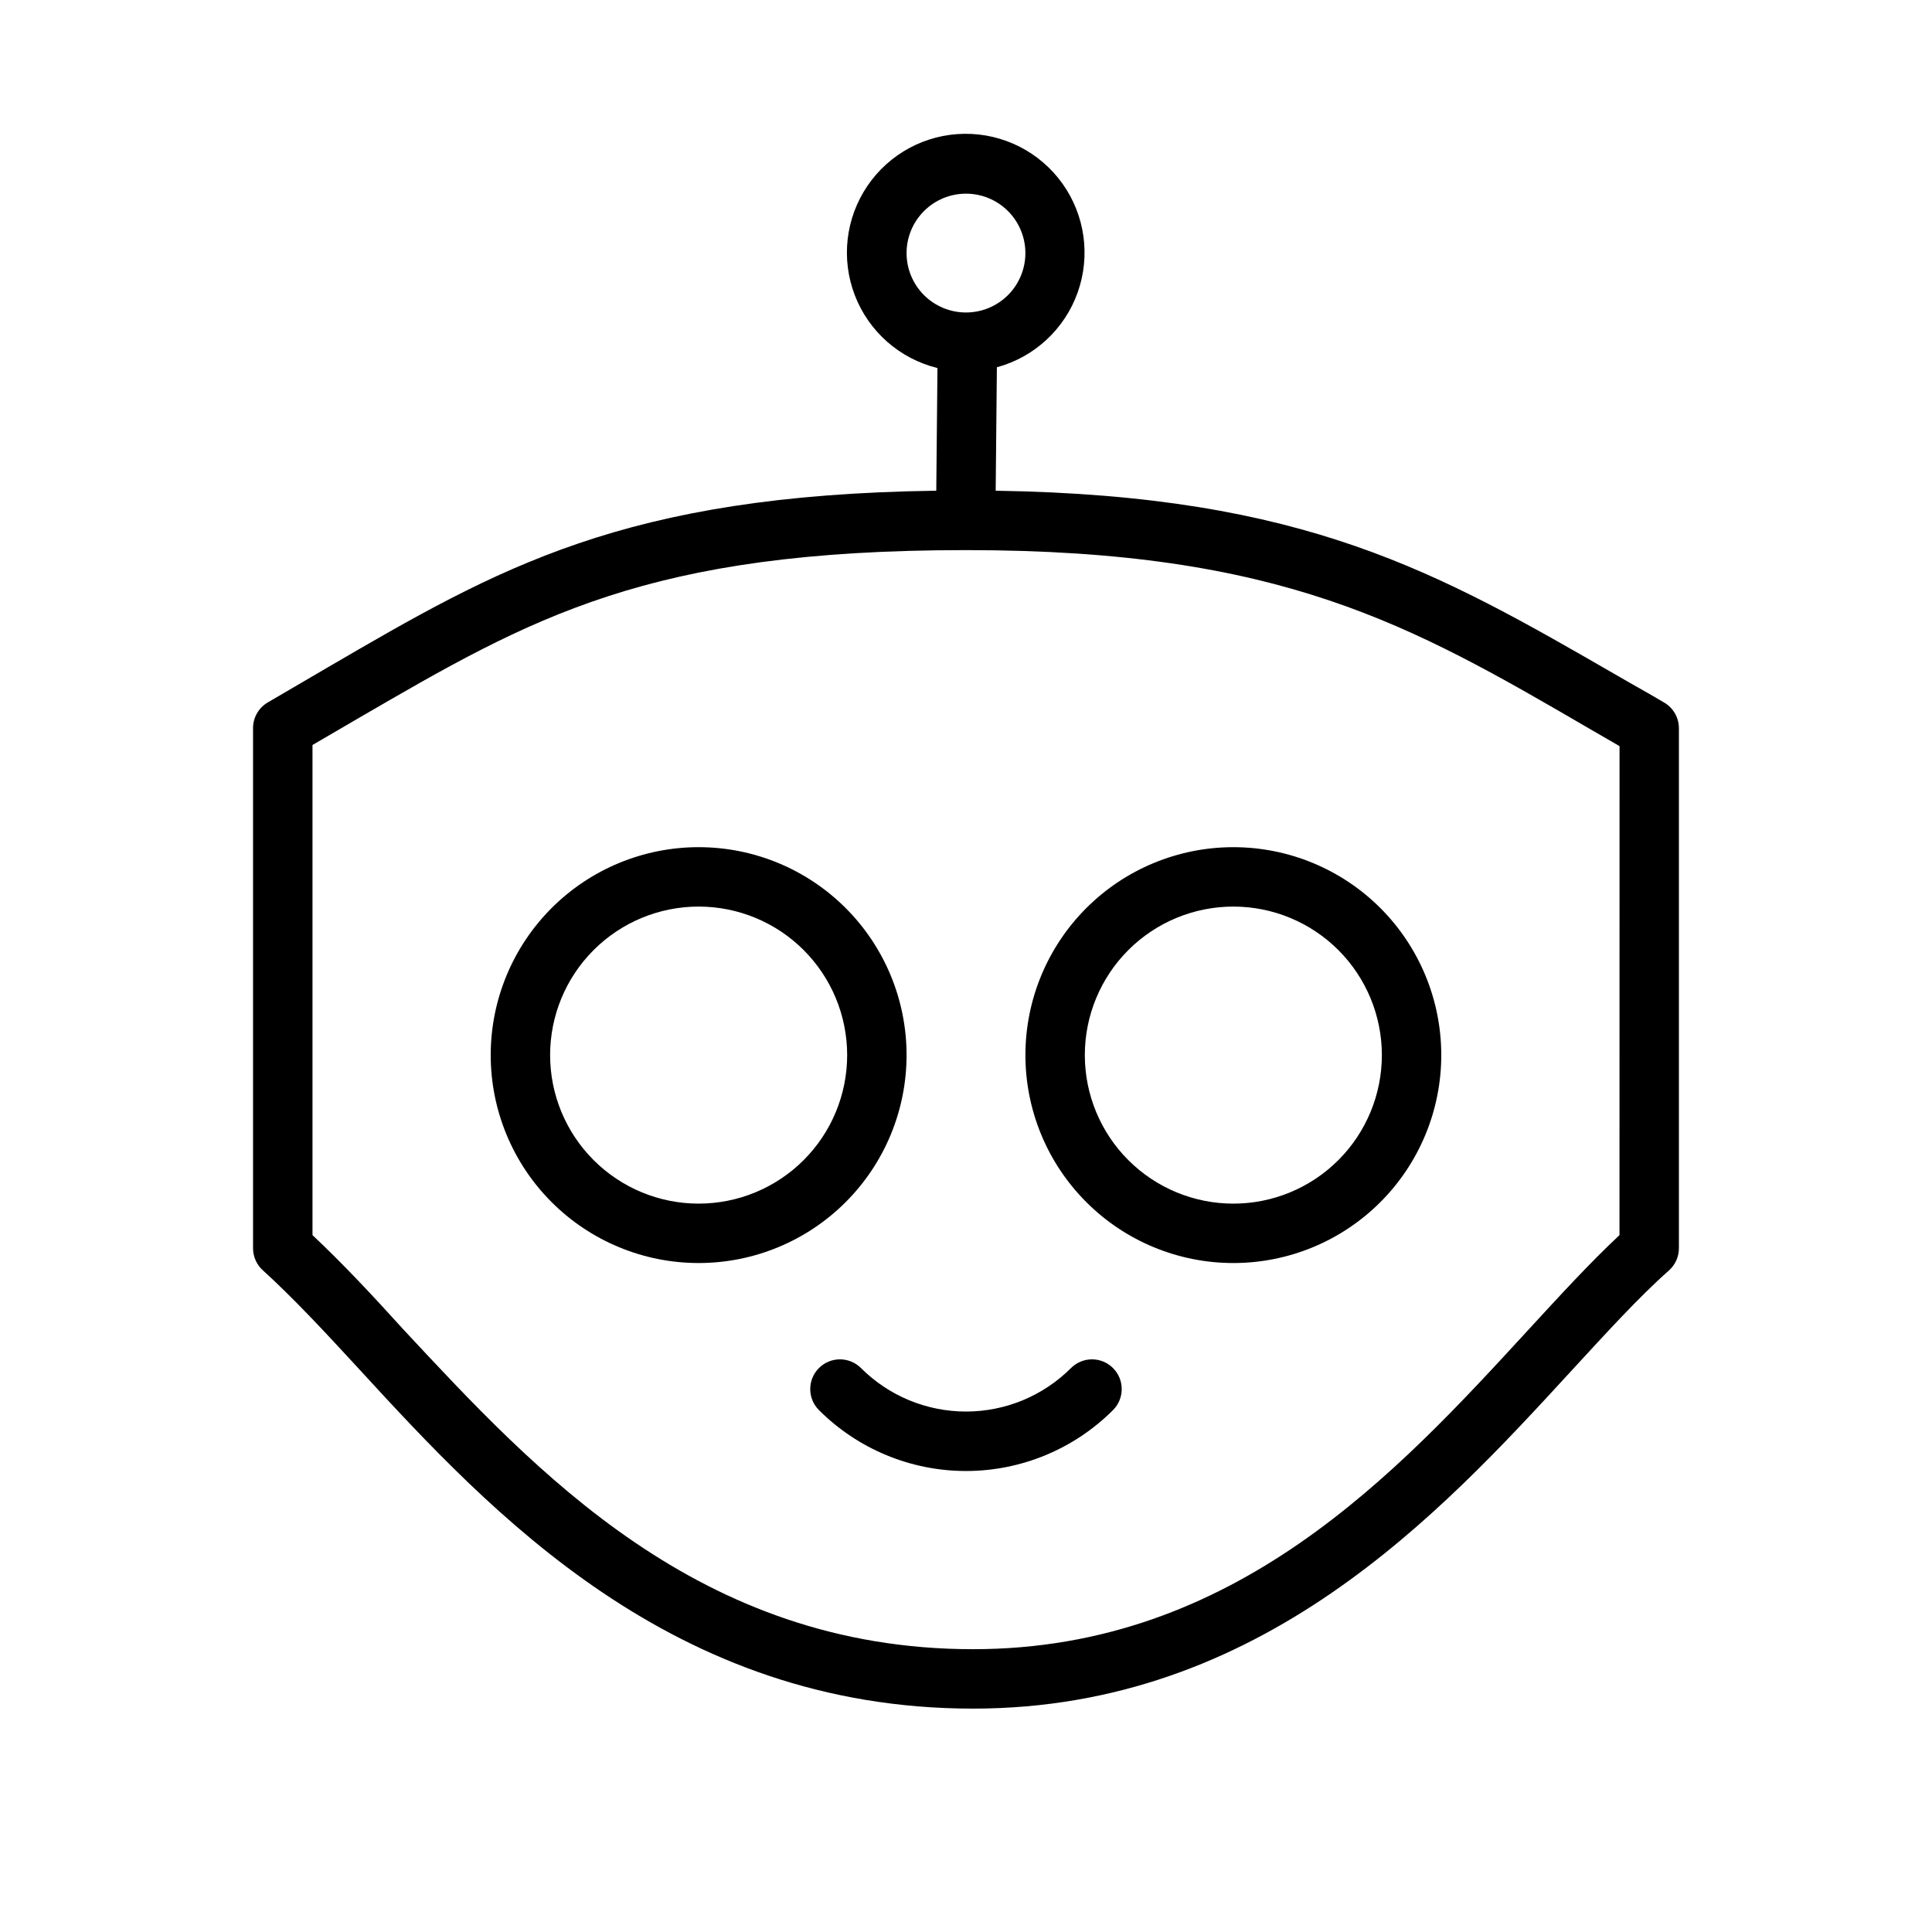
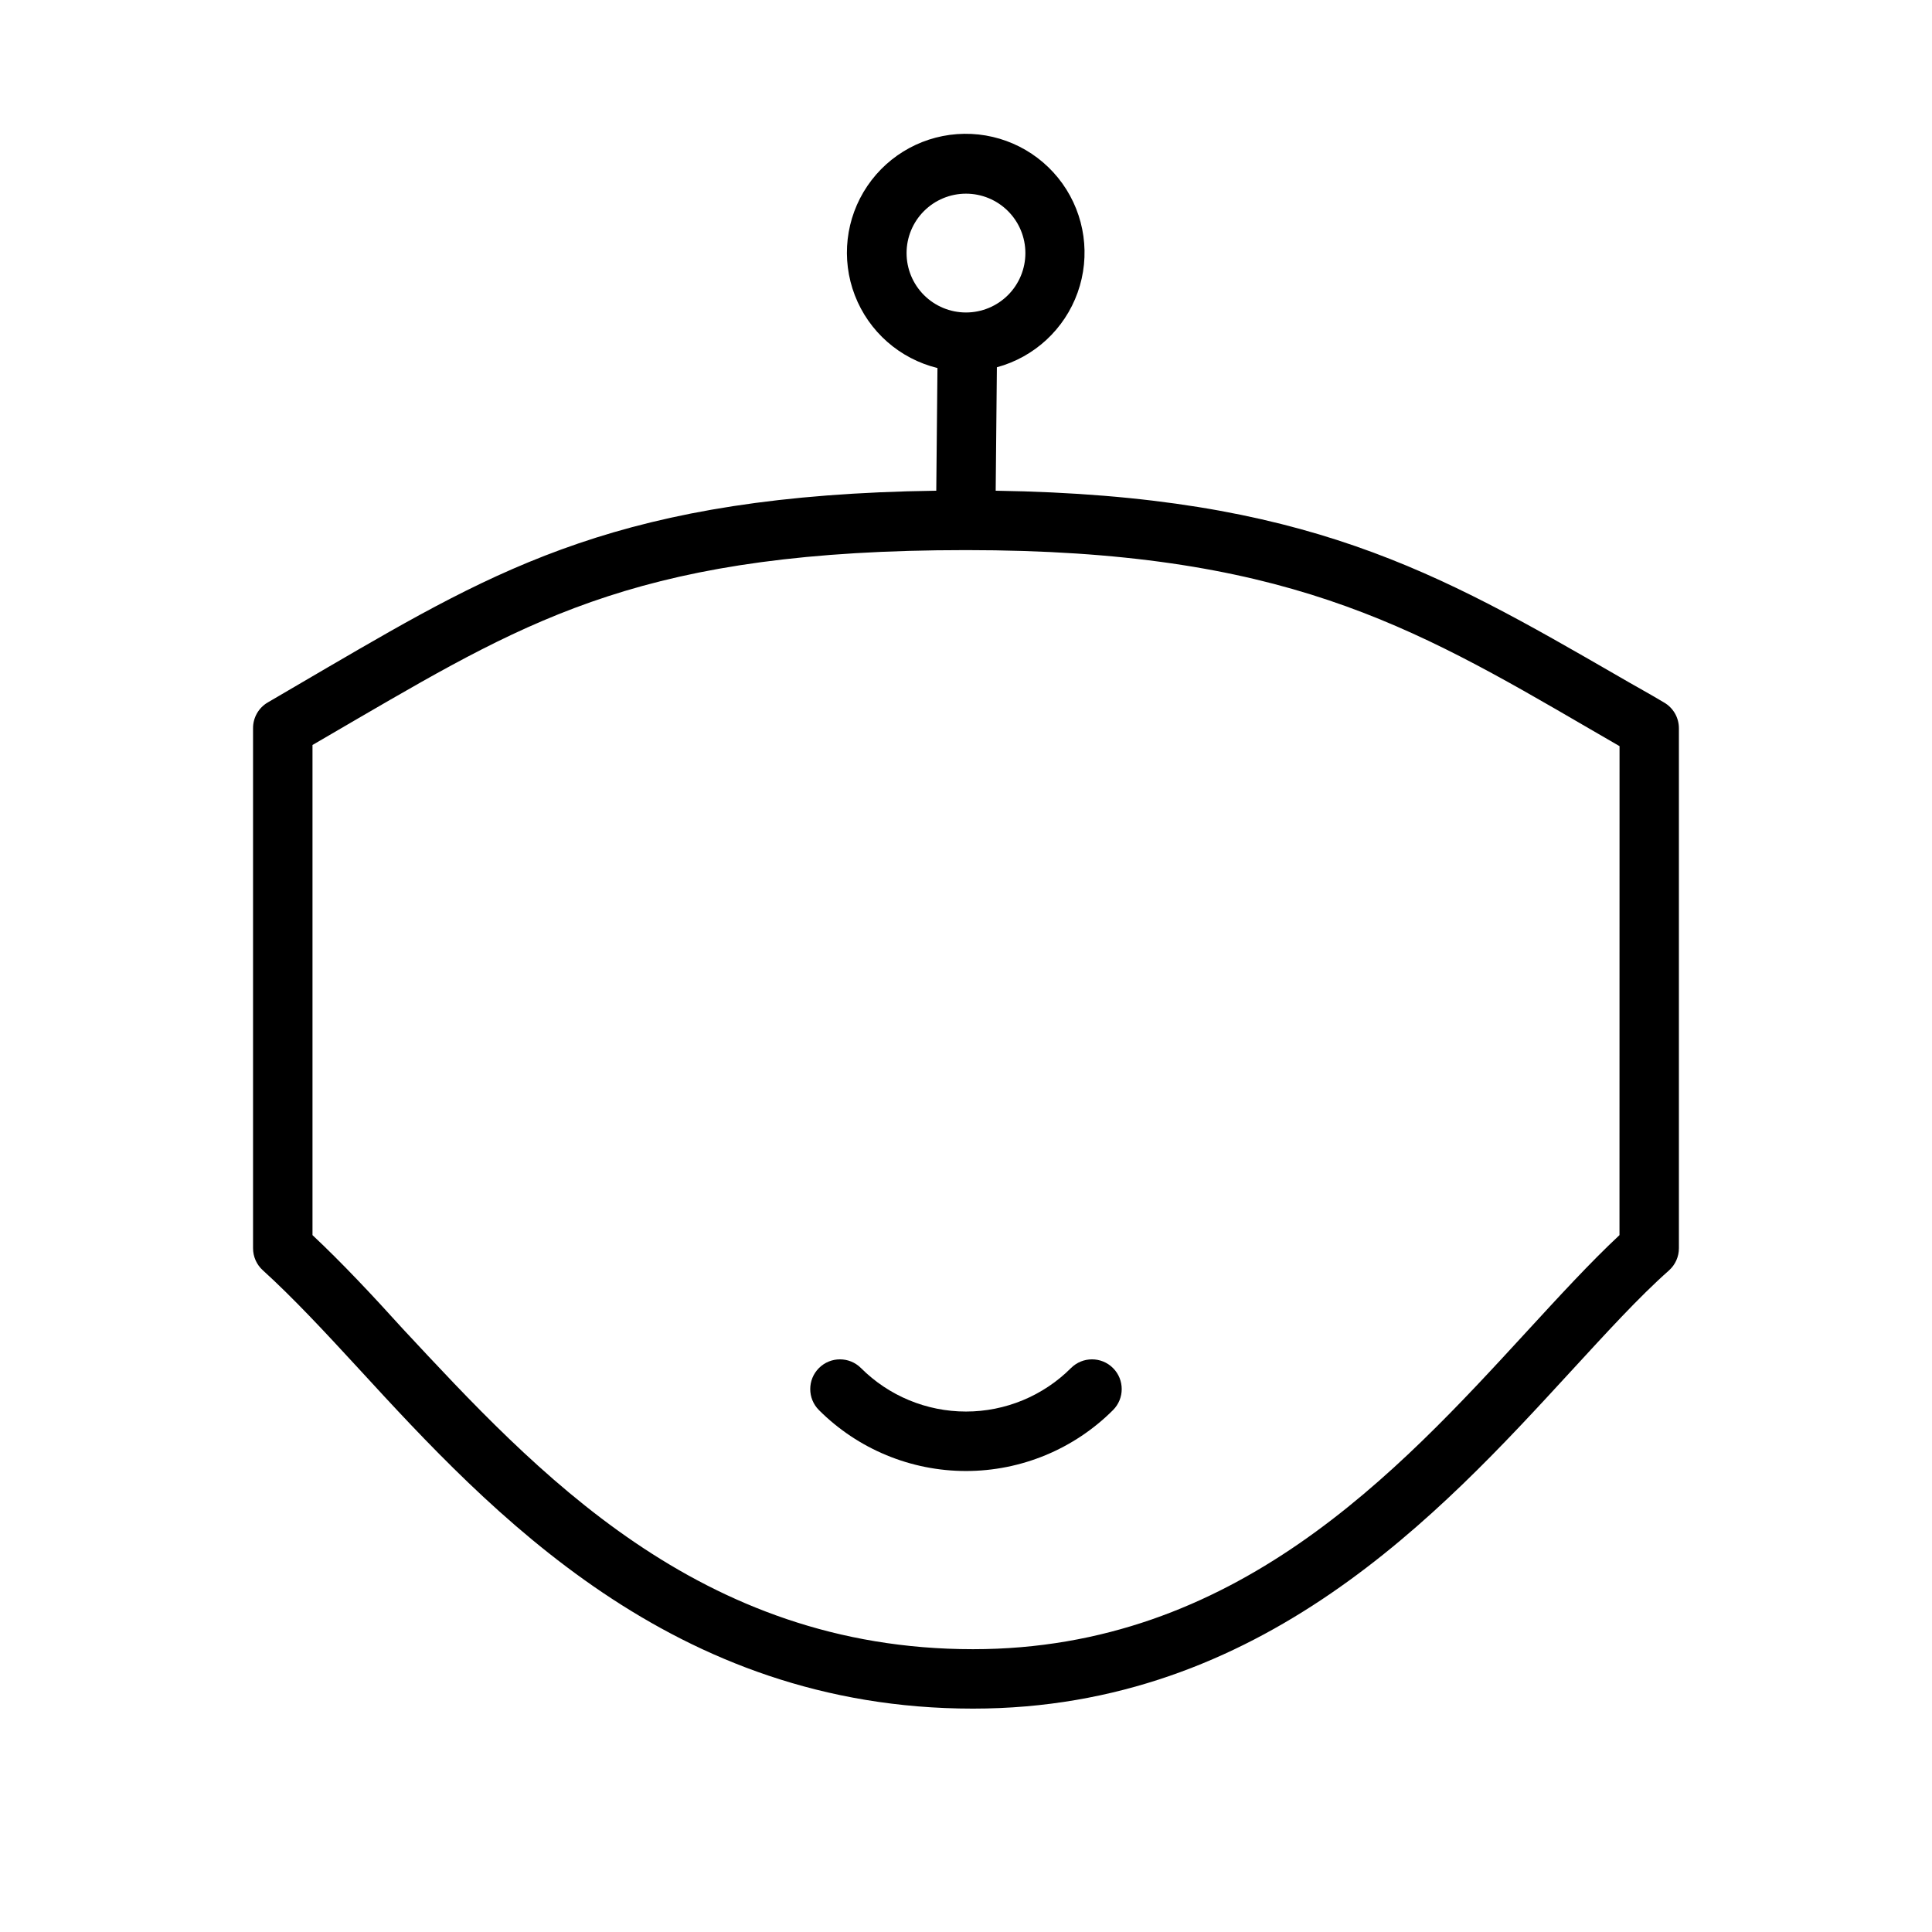
<svg xmlns="http://www.w3.org/2000/svg" fill="#000000" width="800px" height="800px" version="1.1" viewBox="144 144 512 512">
  <g>
    <path d="m584.99 330.17c-3.938-2.363-8.148-4.644-12.043-6.926-47.941-27.672-82.973-47.941-165.08-49.199l0.316-32.707-0.004-0.004c9.949-2.699 17.945-10.098 21.406-19.805 3.465-9.711 1.957-20.496-4.035-28.887-5.992-8.387-15.711-13.309-26.016-13.18-10.309 0.129-19.898 5.293-25.676 13.828-5.781 8.535-7.019 19.355-3.316 28.977 3.707 9.617 11.883 16.812 21.895 19.266l-0.316 32.512c-82.973 1.141-116.04 20.469-161.38 46.879-5.117 2.992-10.391 6.062-15.742 9.211v-0.004c-2.461 1.422-3.965 4.051-3.938 6.891v137.76c-0.008 2.238 0.938 4.367 2.598 5.867 7.871 7.125 16.492 16.375 25.504 26.176 34.875 37.98 83.012 89.977 162.68 89.977 76.32 0 123.75-51.602 158.39-89.309 9.25-10.035 17.988-19.68 26.098-26.844h-0.004c1.66-1.5 2.606-3.629 2.598-5.867v-137.76c0.012-2.824-1.488-5.438-3.934-6.852zm-200.74-119.1c0-4.176 1.66-8.18 4.613-11.133 2.953-2.953 6.957-4.613 11.133-4.613s8.18 1.66 11.133 4.613c2.949 2.953 4.609 6.957 4.609 11.133 0 4.176-1.66 8.18-4.609 11.133-2.953 2.953-6.957 4.609-11.133 4.609s-8.18-1.656-11.133-4.609c-2.953-2.953-4.613-6.957-4.613-11.133zm188.93 260.25c-7.871 7.359-15.98 16.215-24.562 25.543-34.477 37.512-77.379 84.191-146.77 84.191-72.699 0-115.99-47.23-151.1-84.898-8.188-9.055-16.059-17.438-23.934-24.836v-129.89l12.082-7.047c46.133-26.805 76.637-44.598 161.11-44.598 83.523 0 117.73 19.68 165.04 47.23l8.148 4.723z" />
-     <path d="m384.25 423.61c0-14.613-5.805-28.629-16.141-38.965-10.332-10.332-24.348-16.137-38.965-16.137-14.613 0-28.629 5.805-38.961 16.137-10.336 10.336-16.141 24.352-16.141 38.965 0 14.617 5.805 28.633 16.141 38.965 10.332 10.336 24.348 16.141 38.961 16.141 14.617 0 28.633-5.805 38.965-16.141 10.336-10.332 16.141-24.348 16.141-38.965zm-55.105 39.363c-10.438 0-20.449-4.148-27.828-11.531-7.383-7.379-11.531-17.391-11.531-27.832 0-10.438 4.148-20.449 11.531-27.832 7.379-7.379 17.391-11.527 27.828-11.527 10.441 0 20.453 4.148 27.832 11.527 7.383 7.383 11.531 17.395 11.531 27.832 0 10.441-4.148 20.453-11.531 27.832-7.379 7.383-17.391 11.531-27.832 11.531z" />
-     <path d="m470.85 368.51c-14.617 0-28.633 5.805-38.965 16.137-10.336 10.336-16.141 24.352-16.141 38.965 0 14.617 5.805 28.633 16.141 38.965 10.332 10.336 24.348 16.141 38.965 16.141 14.613 0 28.629-5.805 38.965-16.141 10.332-10.332 16.137-24.348 16.137-38.965 0-14.613-5.805-28.629-16.137-38.965-10.336-10.332-24.352-16.137-38.965-16.137zm0 94.465c-10.441 0-20.453-4.148-27.832-11.531-7.383-7.379-11.527-17.391-11.527-27.832 0-10.438 4.144-20.449 11.527-27.832 7.379-7.379 17.391-11.527 27.832-11.527 10.438 0 20.449 4.148 27.832 11.527 7.379 7.383 11.527 17.395 11.527 27.832 0 10.441-4.148 20.453-11.527 27.832-7.383 7.383-17.395 11.531-27.832 11.531z" />
    <path d="m427.82 506.55c-7.379 7.379-17.391 11.523-27.824 11.523-10.438 0-20.449-4.144-27.828-11.523-3.078-3.078-8.062-3.078-11.141 0-3.074 3.074-3.074 8.062 0 11.137 10.336 10.336 24.352 16.145 38.969 16.145 14.613 0 28.629-5.809 38.965-16.145 3.074-3.074 3.074-8.062 0-11.137-3.074-3.078-8.062-3.078-11.141 0z" />
  </g>
</svg>